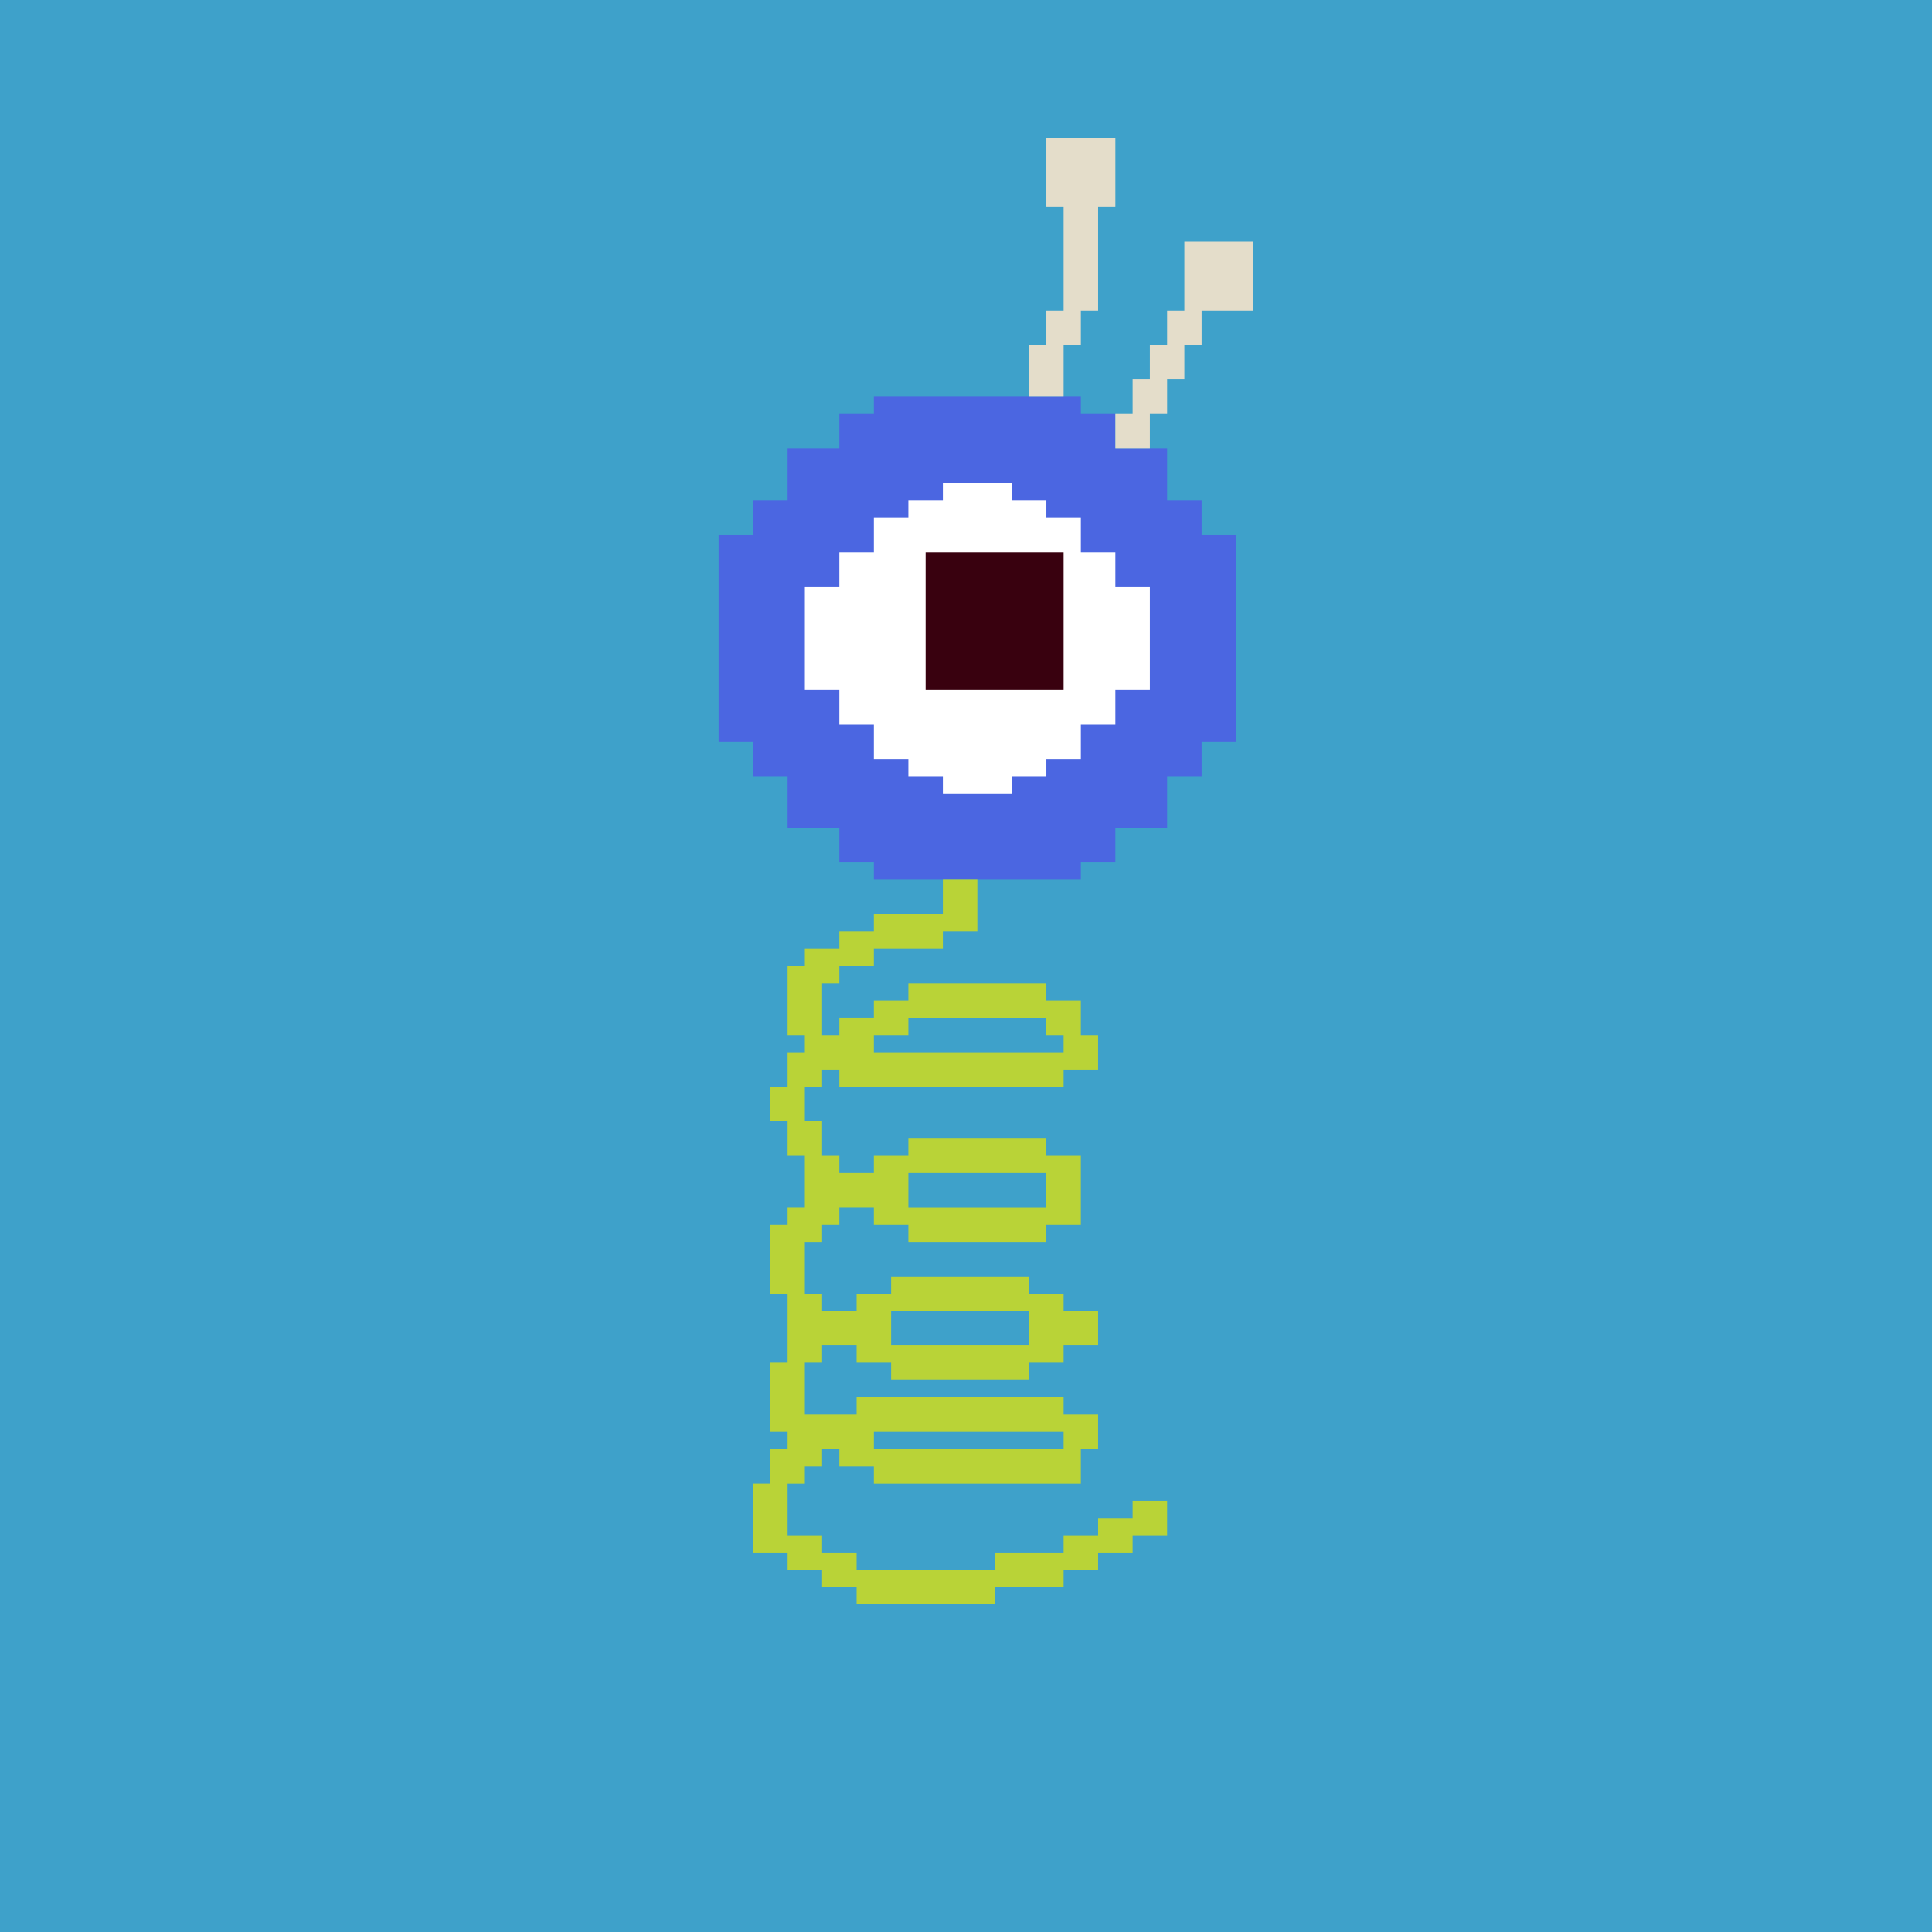
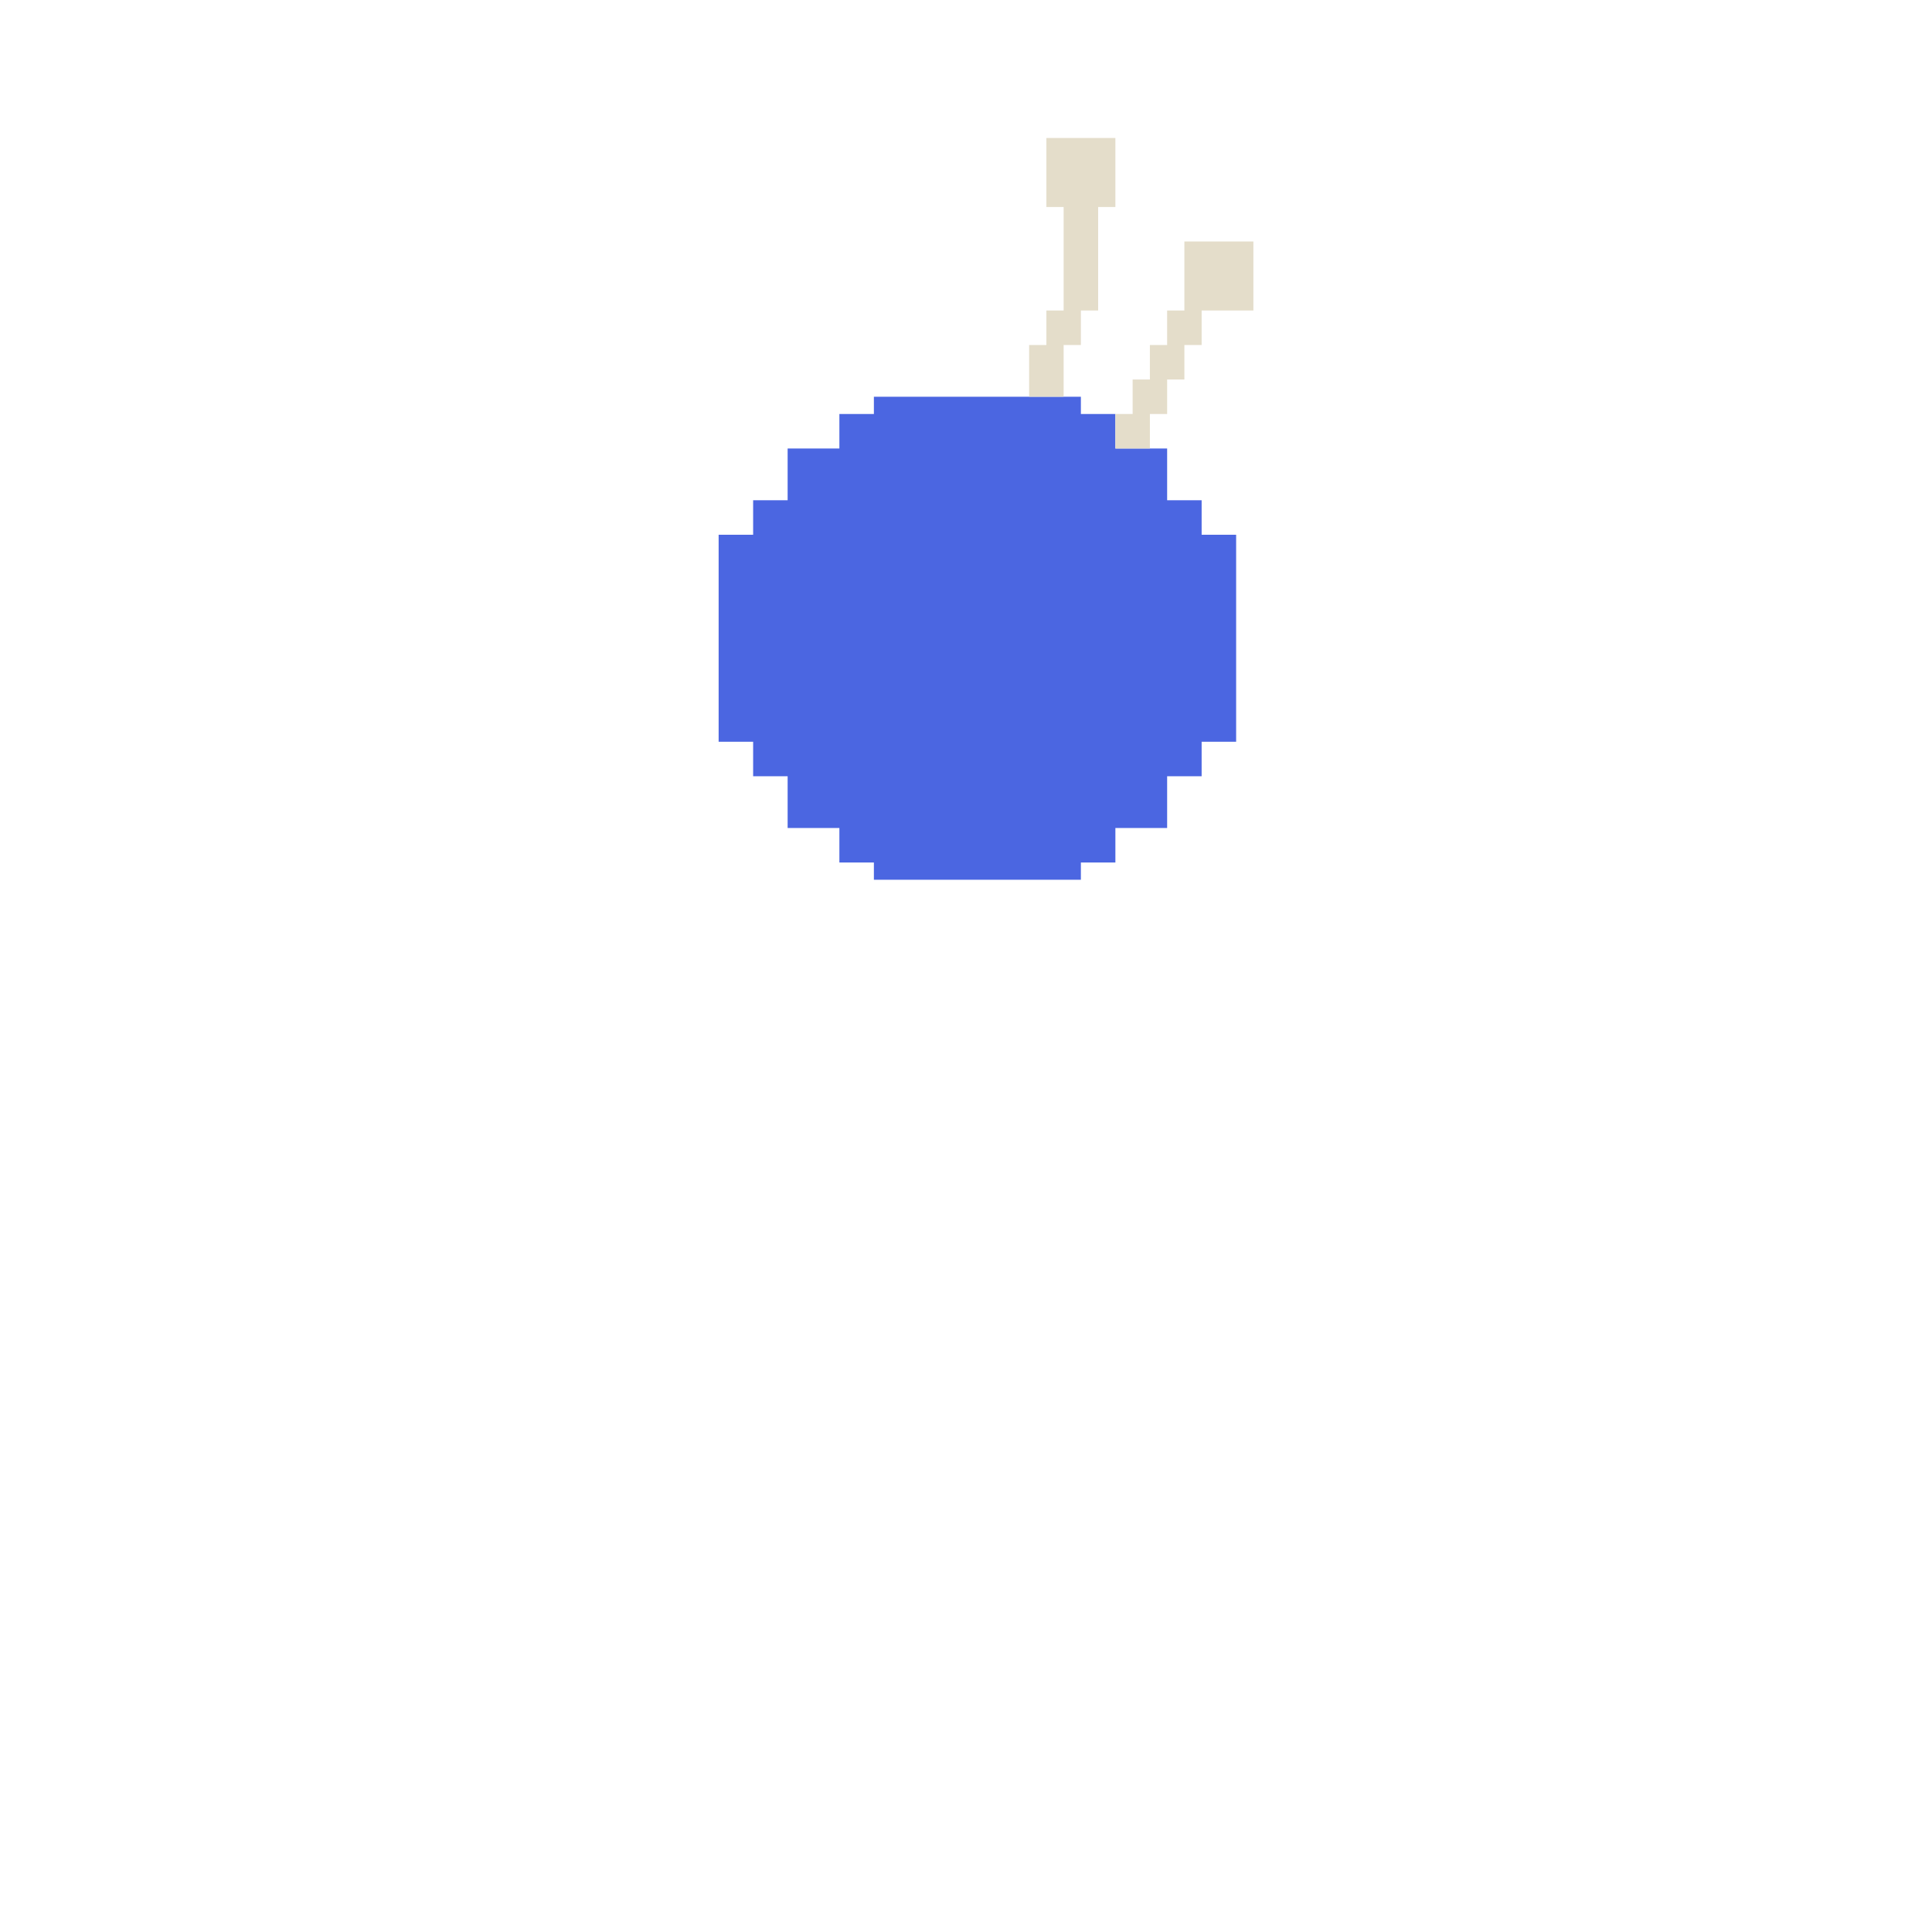
<svg xmlns="http://www.w3.org/2000/svg" viewBox="0 0 56 56">
  <defs>
    <style>.cls-1{fill:#e4ddca;}.cls-2{fill:#fff;}.cls-3{fill:#b9d337;}.cls-4{fill:#3ea1ca;}.cls-5{fill:#39010f;}.cls-6{fill:#4b66e1;}</style>
  </defs>
  <g id="_レイヤー_5">
-     <rect class="cls-4" width="56" height="56" />
-   </g>
+     </g>
  <g id="_レイヤー_7">
    <polygon class="cls-6" points="34.83 15.5 34.83 14.5 33.83 14.5 33.83 13 32.33 13 32.33 12 31.33 12 31.33 11.5 25.33 11.5 25.33 12 24.33 12 24.33 13 22.83 13 22.83 14.5 21.83 14.5 21.83 15.5 20.83 15.5 20.83 21.5 21.83 21.5 21.83 22.5 22.83 22.5 22.83 24 24.33 24 24.33 25 25.33 25 25.33 25.5 31.33 25.5 31.33 25 32.33 25 32.33 24 33.83 24 33.83 22.5 34.83 22.5 34.83 21.5 35.83 21.5 35.83 15.5 34.83 15.5" />
-     <polygon class="cls-2" points="32.33 17 32.33 16 31.33 16 31.33 15 30.33 15 30.33 14.5 29.33 14.5 29.33 14 27.33 14 27.33 14.5 26.33 14.5 26.33 15 25.33 15 25.33 16 24.33 16 24.33 17 23.33 17 23.33 20 24.33 20 24.33 21 25.33 21 25.33 22 26.33 22 26.33 22.5 27.33 22.5 27.33 23 29.33 23 29.33 22.5 30.33 22.5 30.33 22 31.33 22 31.33 21 32.33 21 32.33 20 33.33 20 33.33 17 32.33 17" />
-     <path class="cls-5" d="m26.83,16v4h4v-4h-4Z" />
-     <path class="cls-3" d="m32.83,43.5v.5h-1v.5h-1v.5h-2v.5h-4v-.5h-1v-.5h-1v-1.5h.5v-.5h.5v-.5h.5v.5h1v.5h6v-1h.5v-1h-1v-.5h-6v.5h-1.5v-1.5h.5v-.5h1v.5h1v.5h4v-.5h1v-.5h1v-1h-1v-.5h-1v-.5h-4v.5h-1v.5h-1v-.5h-.5v-1.5h.5v-.5h.5v-.5h1v.5h1v.5h4v-.5h1v-2h-1v-.5h-4v.5h-1v.5h-1v-.5h-.5v-1h-.5v-1h.5v-.5h.5v.5h6.5v-.5h1v-1h-.5v-1h-1v-.5h-4v.5h-1v.5h-1v.5h-.5v-1.5h.5v-.5h1v-.5h2v-.5h1v-1.5h-1v1h-2v.5h-1v.5h-1v.5h-.5v2h.5v.5h-.5v1h-.5v1h.5v1h.5v1.5h-.5v.5h-.5v2h.5v2h-.5v2h.5v.5h-.5v1h-.5v2h1v.5h1v.5h1v.5h4v-.5h2v-.5h1v-.5h1v-.5h1v-1h-1Zm-7-2h5v.5h-5.5v-.5h.5Zm0-3.5h4v1h-4v-1Zm.5-4h4v1h-4v-1Zm-1-4h1v-.5h4v.5h.5v.5h-5.5v-.5Z" />
    <path class="cls-1" d="m32.33,5v-1h-2v2h.5v3h-.5v1h-.5v1.5h1v-1.5h.5v-1h.5v-3h.5v-1Zm3,2h-1v2h-.5v1h-.5v1h-.5v1h-.5v1h1v-1h.5v-1h.5v-1h.5v-1h1.5v-2h-1Z" />
  </g>
</svg>